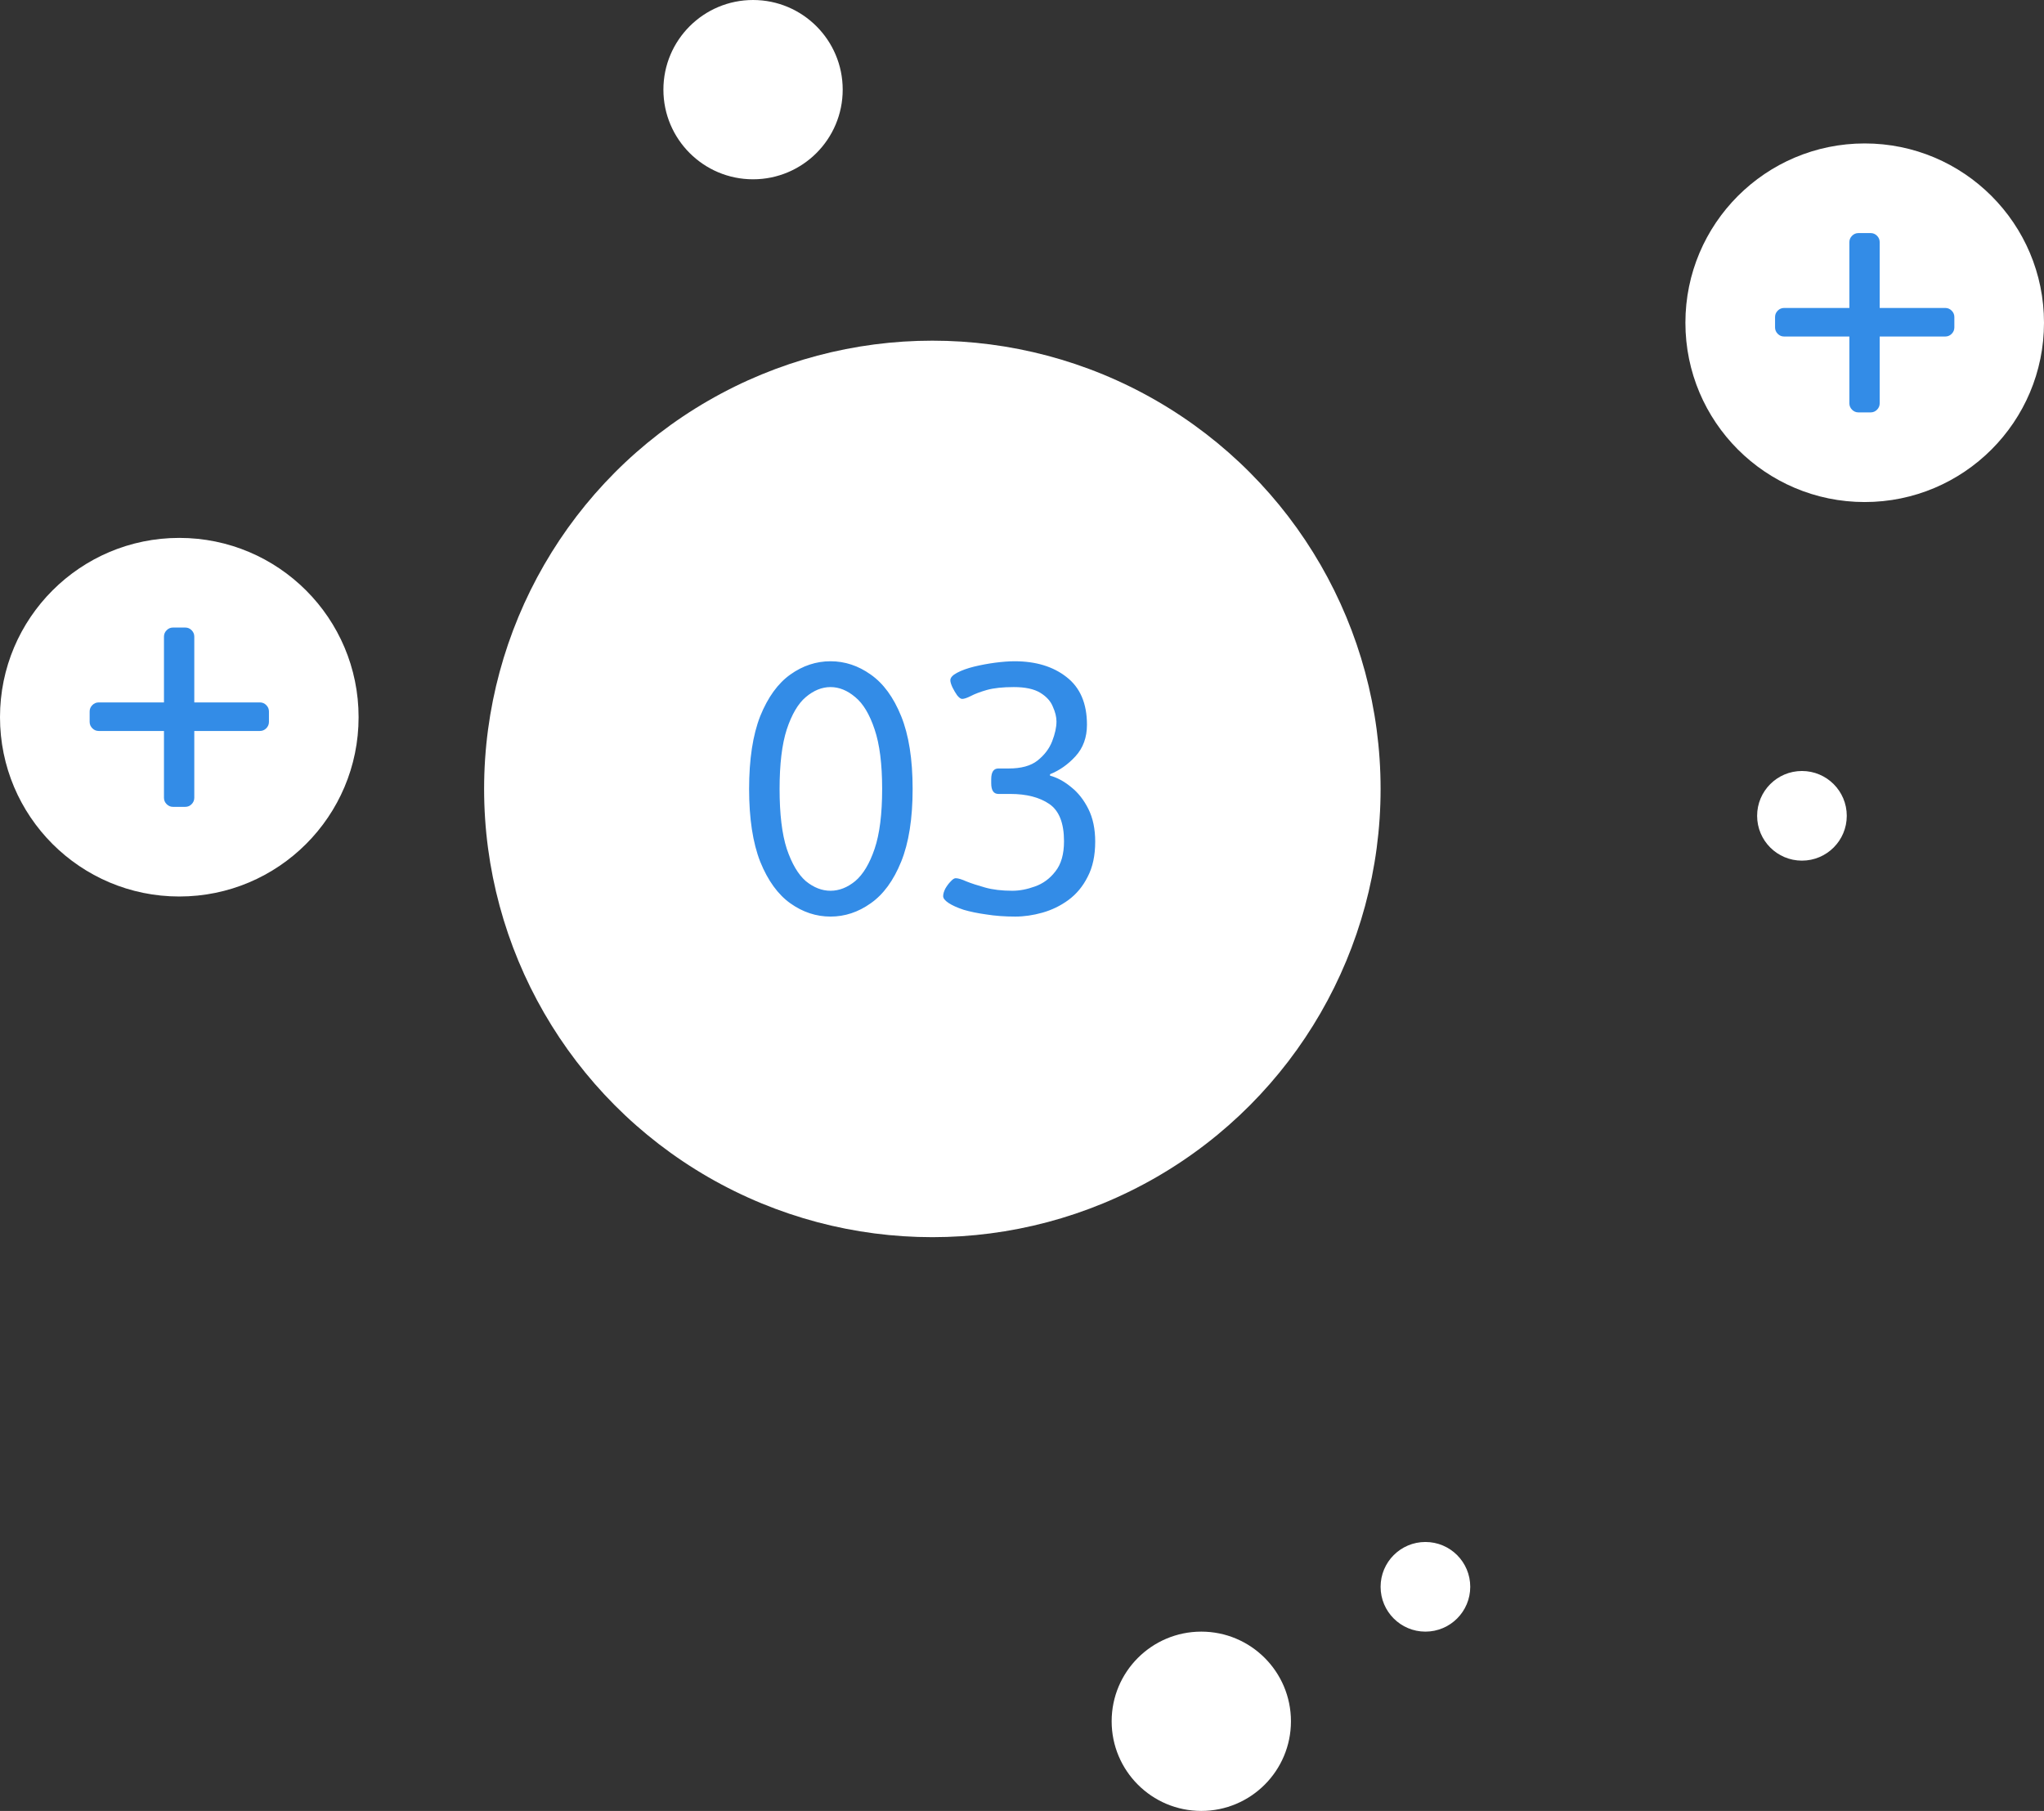
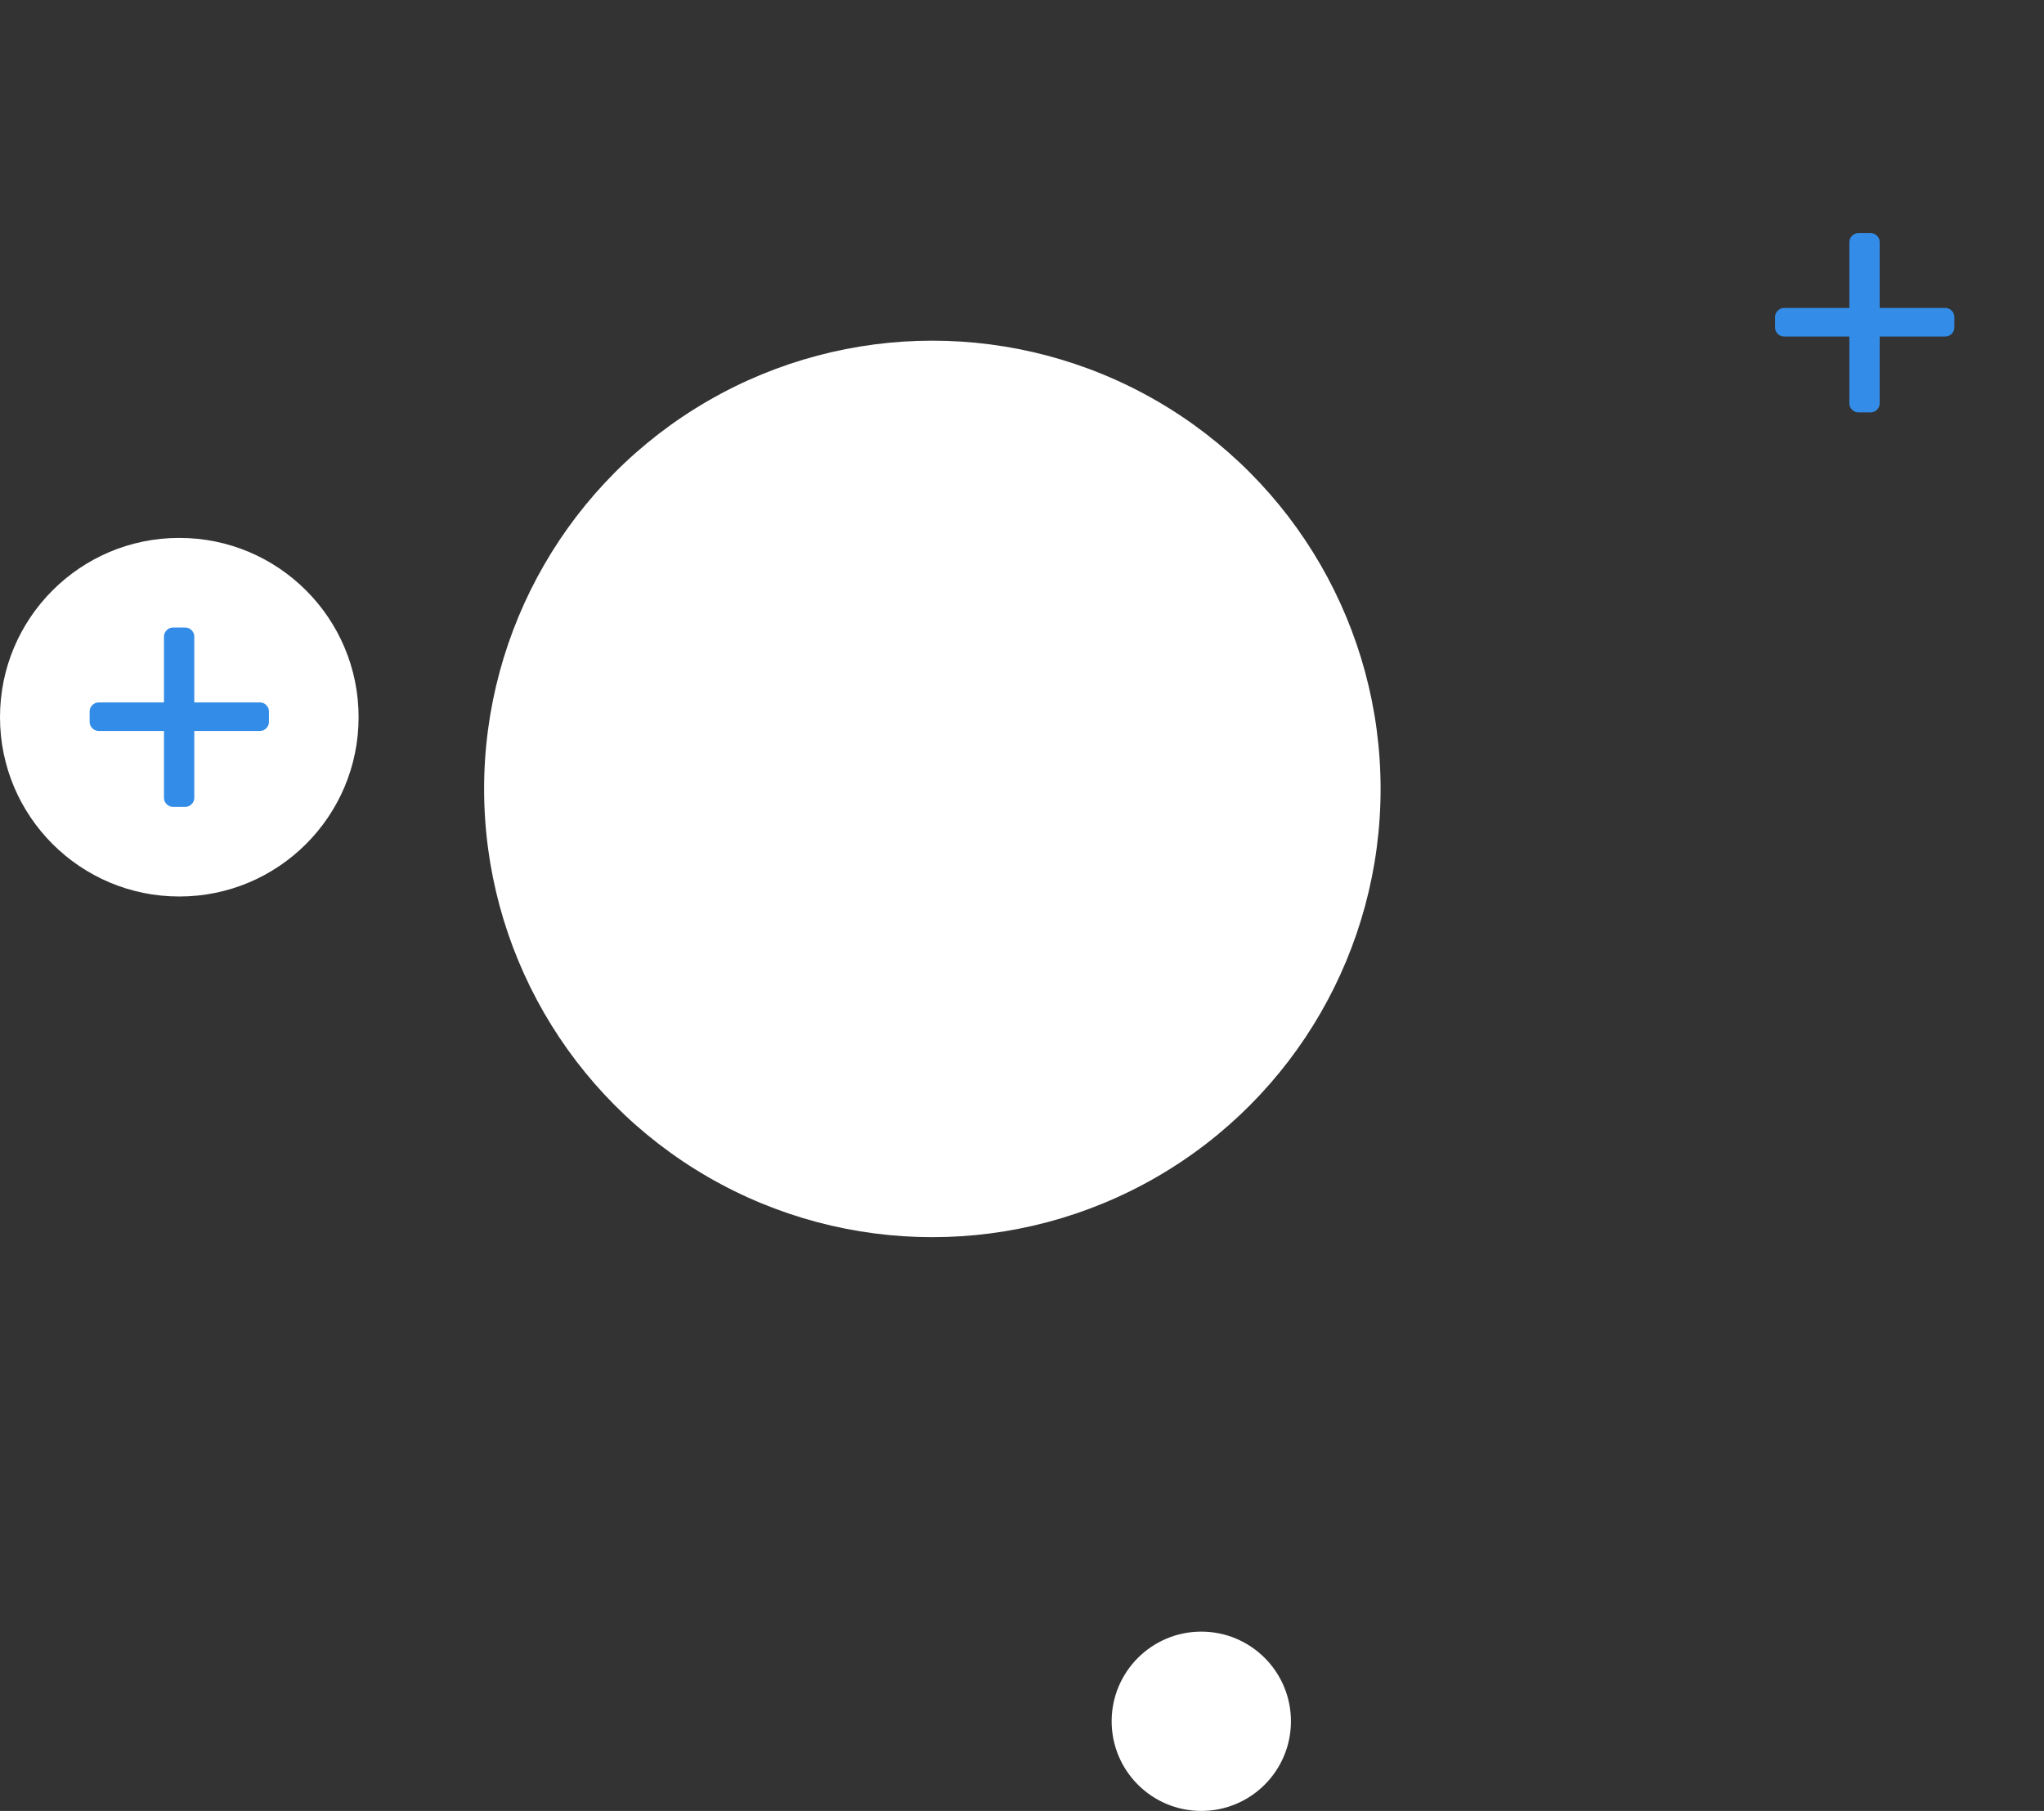
<svg xmlns="http://www.w3.org/2000/svg" width="114" height="101" viewBox="0 0 114 101" fill="none">
  <rect x="0" y="0" width="114" height="101" fill="#333333" stroke="none" />
  <circle cx="52" cy="44" r="25" fill="white" />
-   <path d="M46.32 36.88C47.12 36.88 47.867 37.127 48.56 37.62C49.267 38.113 49.833 38.887 50.26 39.94C50.687 40.993 50.9 42.347 50.9 44C50.9 45.653 50.687 47.007 50.26 48.06C49.833 49.113 49.267 49.887 48.56 50.38C47.867 50.873 47.12 51.12 46.32 51.12C45.52 51.12 44.773 50.873 44.08 50.38C43.387 49.887 42.827 49.113 42.4 48.06C41.987 47.007 41.78 45.653 41.78 44C41.78 42.347 41.987 40.993 42.4 39.94C42.827 38.887 43.387 38.113 44.08 37.62C44.773 37.127 45.52 36.88 46.32 36.88ZM46.32 38.32C45.84 38.32 45.38 38.507 44.94 38.88C44.513 39.24 44.16 39.84 43.88 40.68C43.613 41.507 43.48 42.613 43.48 44C43.48 45.4 43.613 46.513 43.88 47.34C44.16 48.167 44.513 48.767 44.94 49.14C45.38 49.5 45.84 49.68 46.32 49.68C46.8 49.68 47.26 49.5 47.7 49.14C48.14 48.767 48.5 48.167 48.78 47.34C49.06 46.513 49.2 45.4 49.2 44C49.2 42.613 49.06 41.507 48.78 40.68C48.5 39.84 48.14 39.24 47.7 38.88C47.26 38.507 46.8 38.32 46.32 38.32ZM56.583 36.88C57.77 36.88 58.736 37.173 59.483 37.76C60.243 38.347 60.623 39.233 60.623 40.42C60.623 41.127 60.41 41.713 59.983 42.18C59.57 42.633 59.096 42.967 58.563 43.18V43.26C58.963 43.367 59.356 43.58 59.743 43.9C60.13 44.207 60.45 44.613 60.703 45.12C60.956 45.627 61.083 46.233 61.083 46.94C61.083 47.713 60.943 48.367 60.663 48.9C60.397 49.433 60.036 49.867 59.583 50.2C59.143 50.52 58.663 50.753 58.143 50.9C57.623 51.047 57.117 51.12 56.623 51.12C56.036 51.12 55.496 51.08 55.003 51C54.523 50.933 54.103 50.847 53.743 50.74C53.383 50.62 53.103 50.493 52.903 50.36C52.703 50.227 52.603 50.1 52.603 49.98C52.603 49.86 52.643 49.72 52.723 49.56C52.816 49.4 52.916 49.267 53.023 49.16C53.13 49.04 53.223 48.98 53.303 48.98C53.437 48.98 53.636 49.04 53.903 49.16C54.17 49.267 54.517 49.38 54.943 49.5C55.37 49.62 55.877 49.68 56.463 49.68C56.863 49.68 57.283 49.6 57.723 49.44C58.176 49.28 58.556 49 58.863 48.6C59.183 48.2 59.343 47.64 59.343 46.92C59.343 45.907 59.07 45.213 58.523 44.84C57.977 44.467 57.25 44.28 56.343 44.28H55.683C55.416 44.28 55.283 44.08 55.283 43.68V43.46C55.283 43.06 55.416 42.86 55.683 42.86H56.263C56.956 42.86 57.49 42.713 57.863 42.42C58.25 42.113 58.523 41.753 58.683 41.34C58.843 40.927 58.923 40.56 58.923 40.24C58.923 39.987 58.856 39.713 58.723 39.42C58.603 39.113 58.37 38.853 58.023 38.64C57.676 38.427 57.183 38.32 56.543 38.32C55.93 38.32 55.43 38.373 55.043 38.48C54.67 38.587 54.37 38.7 54.143 38.82C53.93 38.927 53.77 38.98 53.663 38.98C53.583 38.98 53.49 38.913 53.383 38.78C53.29 38.647 53.203 38.5 53.123 38.34C53.043 38.167 53.003 38.033 53.003 37.94C53.003 37.793 53.13 37.653 53.383 37.52C53.636 37.387 53.95 37.273 54.323 37.18C54.71 37.087 55.103 37.013 55.503 36.96C55.916 36.907 56.276 36.88 56.583 36.88Z" fill="#338CE7" />
-   <circle cx="104" cy="18" r="10" fill="white" />
  <path d="M104.836 22.494C104.836 22.632 104.787 22.75 104.688 22.85C104.589 22.95 104.471 23 104.335 23H103.647C103.511 23 103.393 22.95 103.294 22.85C103.195 22.75 103.145 22.632 103.145 22.494V18.768H99.502C99.366 18.768 99.248 18.718 99.149 18.618C99.05 18.518 99 18.399 99 18.262V17.682C99 17.544 99.05 17.426 99.149 17.326C99.248 17.226 99.366 17.176 99.502 17.176H103.145V13.506C103.145 13.368 103.195 13.25 103.294 13.15C103.393 13.05 103.511 13 103.647 13H104.335C104.471 13 104.589 13.05 104.688 13.15C104.787 13.25 104.836 13.368 104.836 13.506V17.176H108.498C108.634 17.176 108.752 17.226 108.851 17.326C108.95 17.426 109 17.544 109 17.682V18.262C109 18.399 108.95 18.518 108.851 18.618C108.752 18.718 108.634 18.768 108.498 18.768H104.836V22.494Z" fill="#338CE7" />
  <circle cx="10" cy="40" r="10" fill="white" />
  <path d="M10.836 44.494C10.836 44.632 10.787 44.75 10.688 44.85C10.589 44.95 10.471 45 10.335 45H9.647C9.511 45 9.393 44.95 9.294 44.85C9.195 44.75 9.145 44.632 9.145 44.494V40.768H5.502C5.366 40.768 5.248 40.718 5.149 40.618C5.05 40.518 5 40.4 5 40.262V39.682C5 39.544 5.05 39.426 5.149 39.326C5.248 39.226 5.366 39.176 5.502 39.176H9.145V35.506C9.145 35.368 9.195 35.25 9.294 35.15C9.393 35.05 9.511 35 9.647 35H10.335C10.471 35 10.589 35.05 10.688 35.15C10.787 35.25 10.836 35.368 10.836 35.506V39.176H14.498C14.634 39.176 14.752 39.226 14.851 39.326C14.95 39.426 15 39.544 15 39.682V40.262C15 40.4 14.95 40.518 14.851 40.618C14.752 40.718 14.634 40.768 14.498 40.768H10.836V44.494Z" fill="#338CE7" />
-   <circle cx="42" cy="5" r="5" fill="white" />
  <circle cx="67" cy="96" r="5" fill="white" />
-   <circle cx="79.5" cy="88.5" r="2.5" fill="white" />
-   <circle cx="100.5" cy="45.5" r="2.5" fill="white" />
</svg>